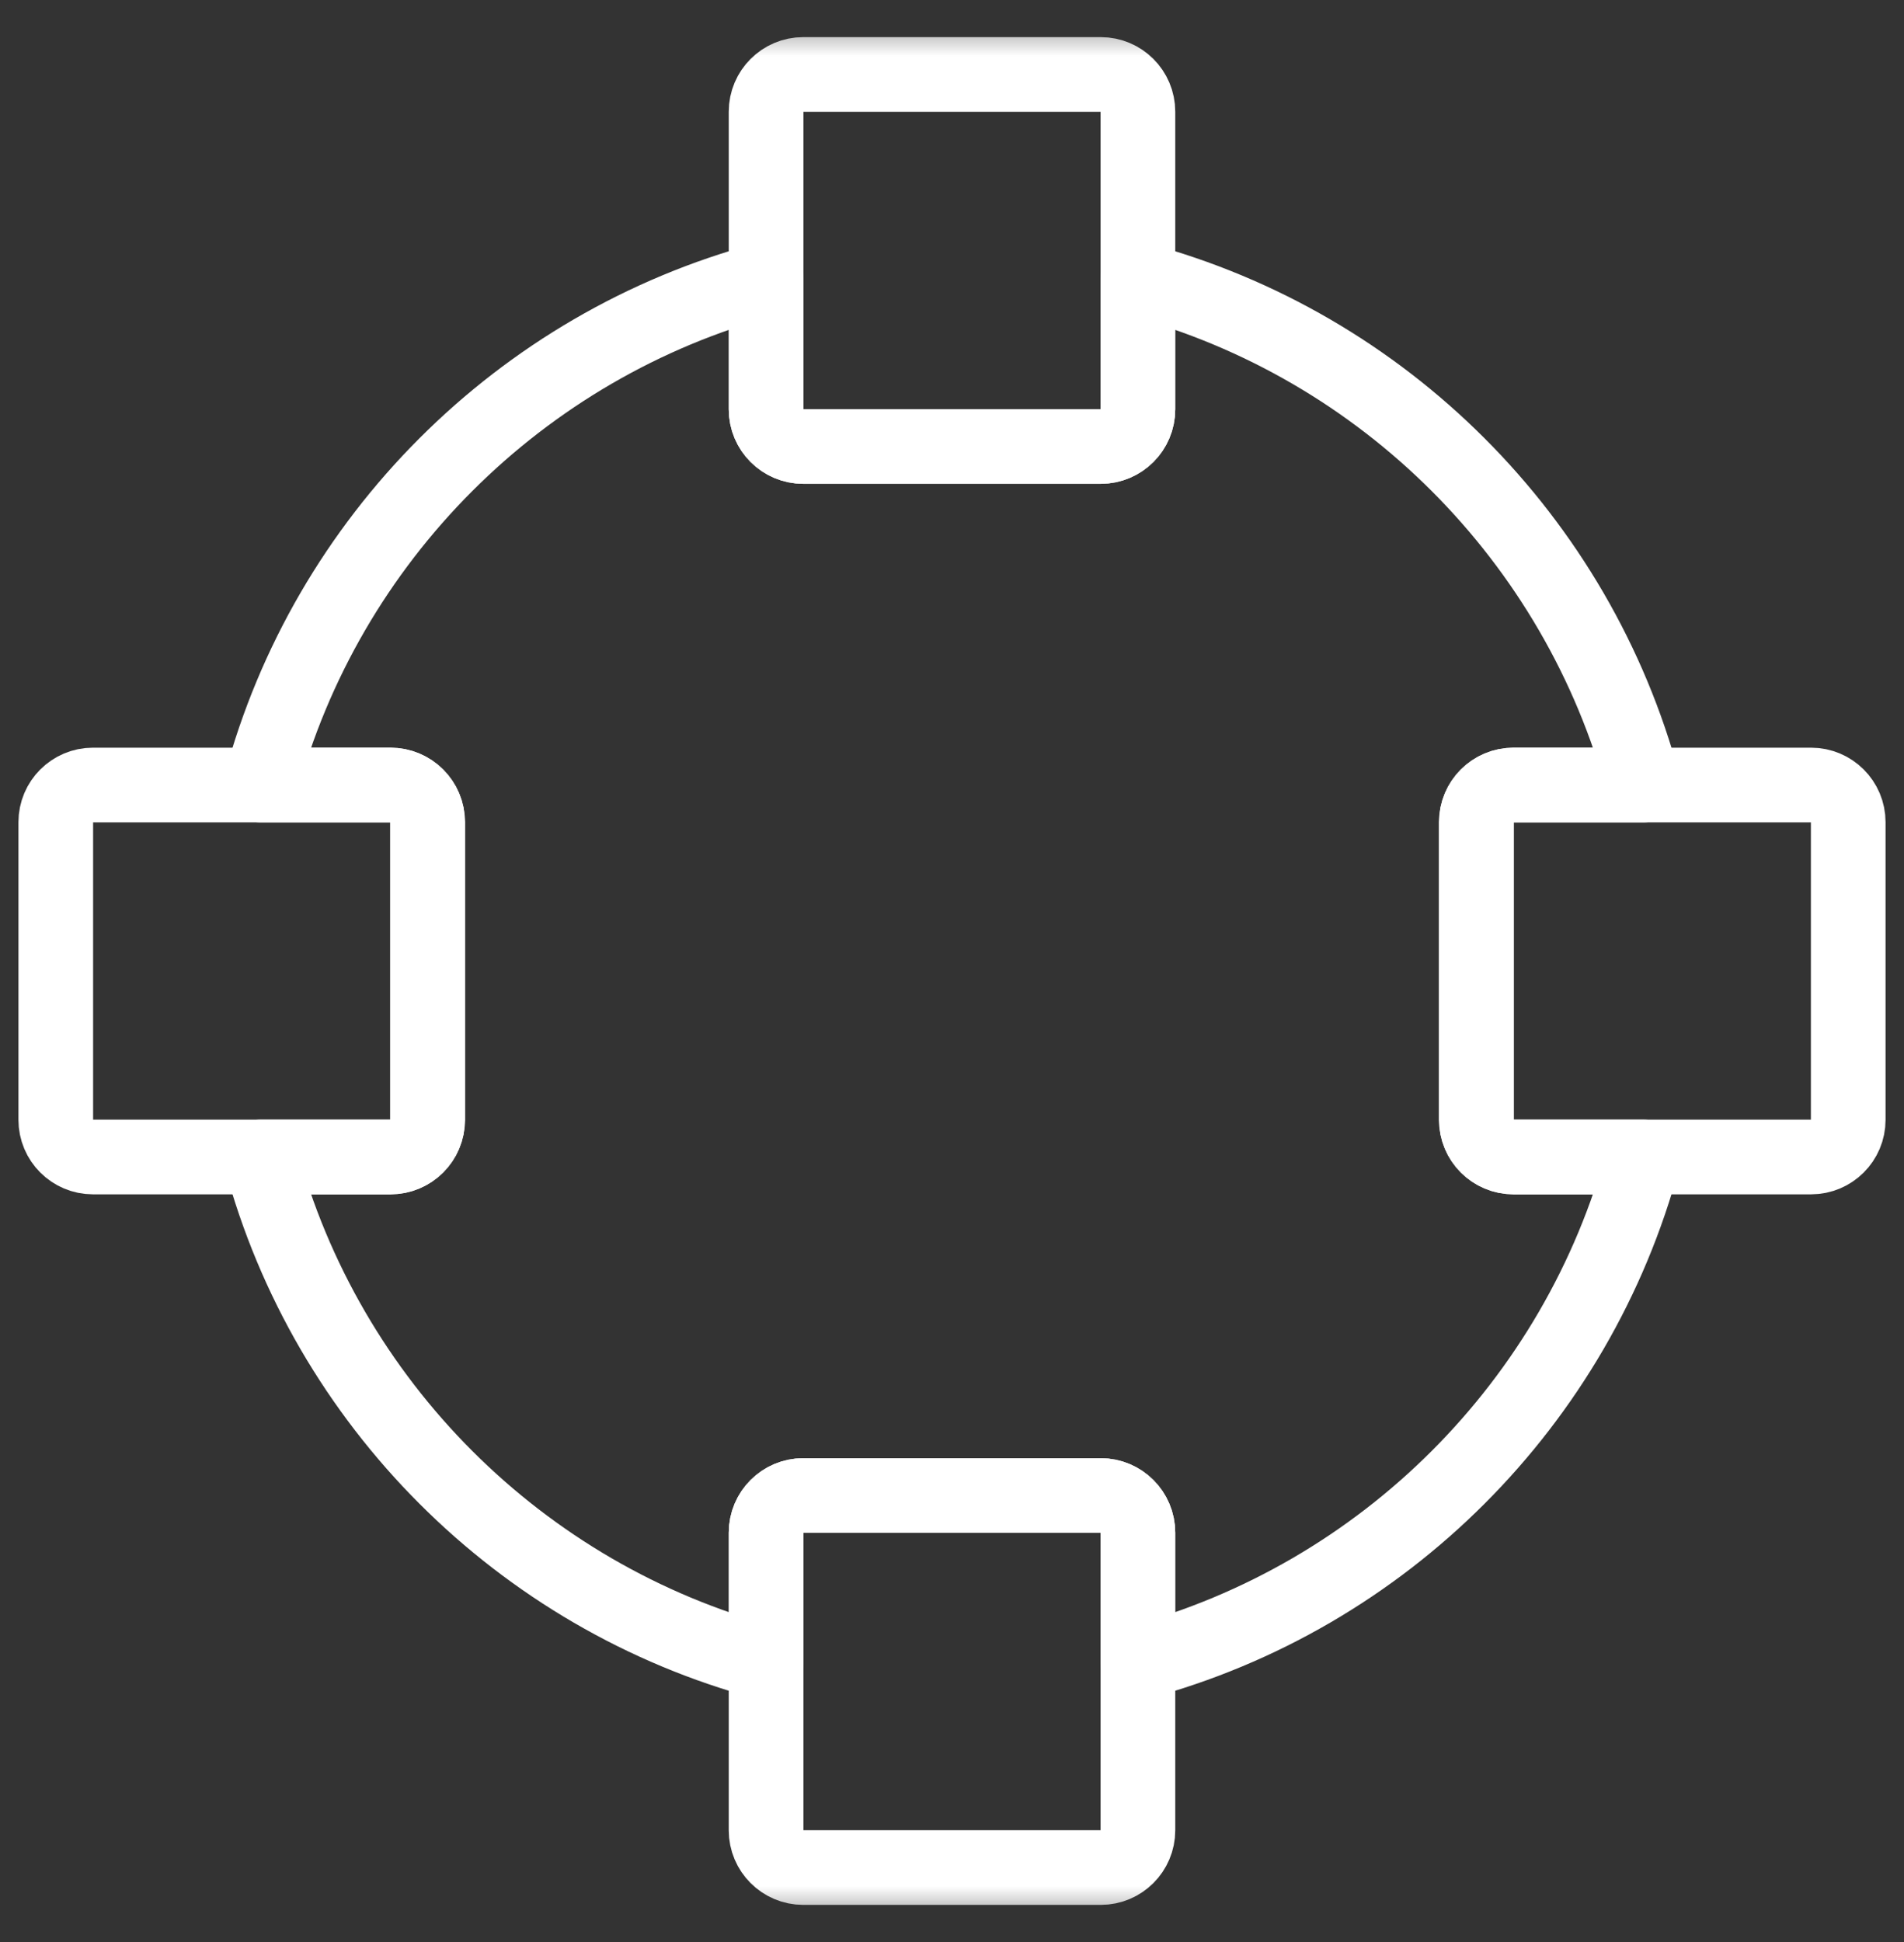
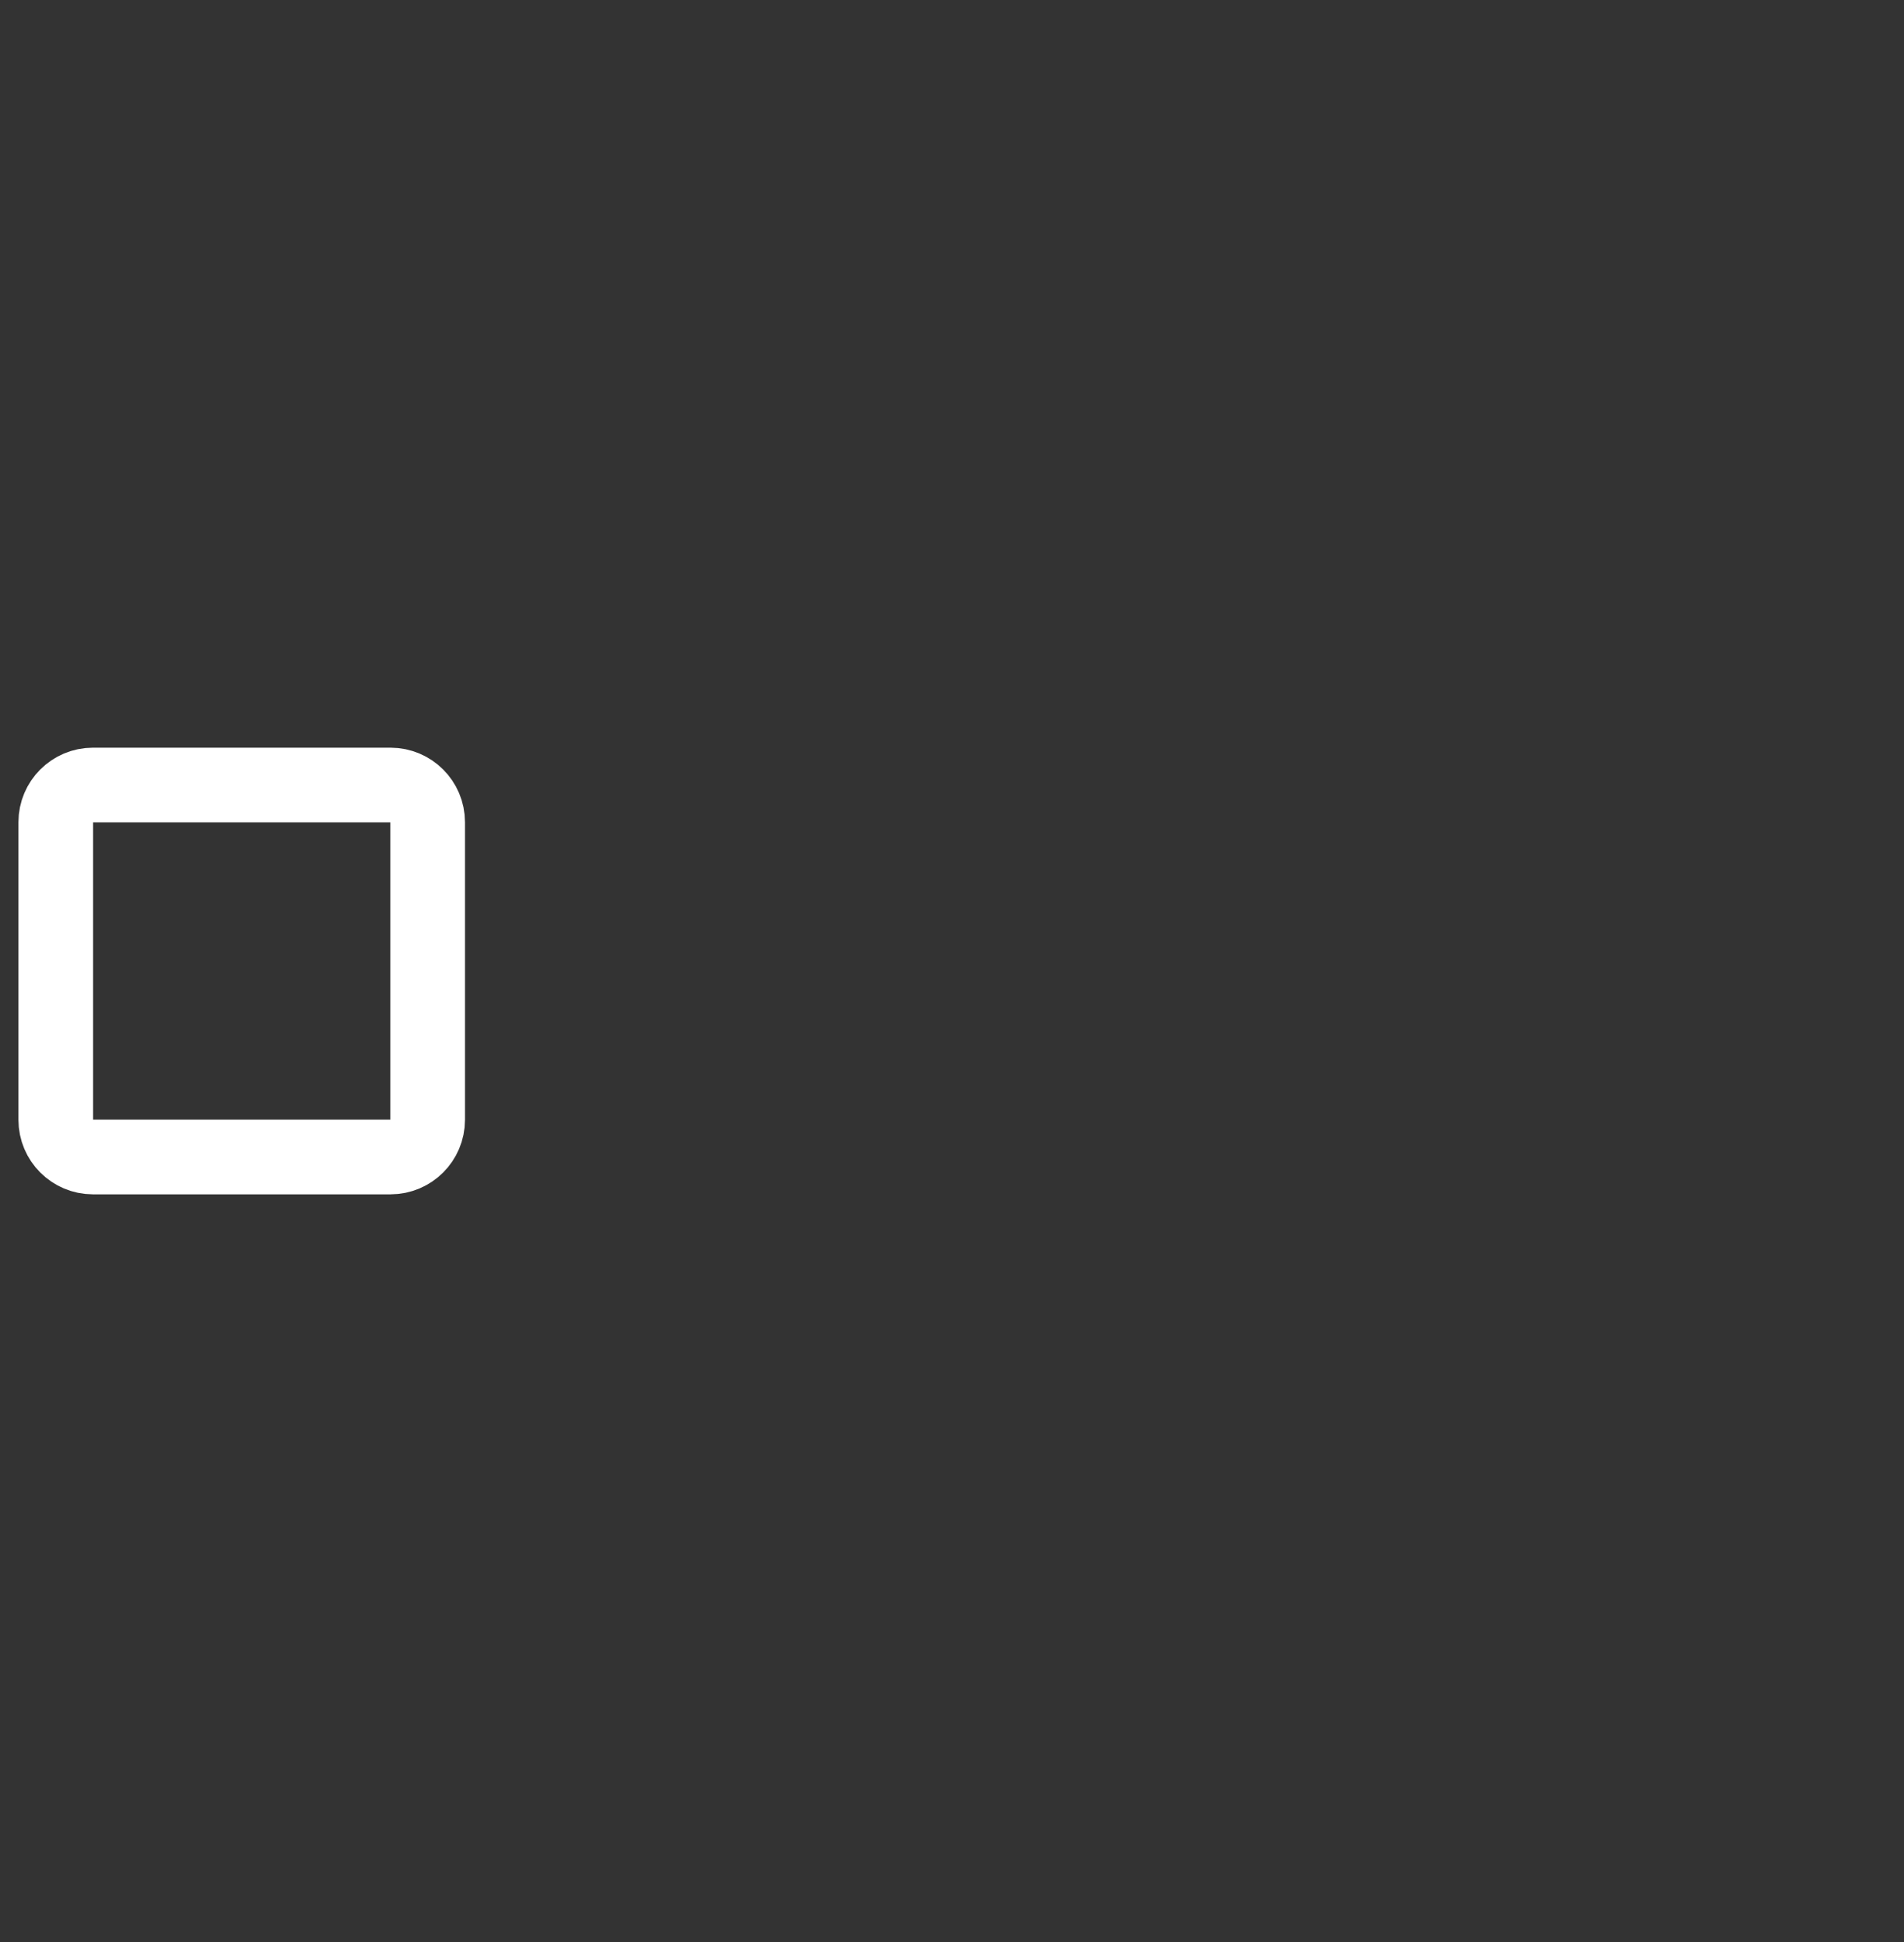
<svg xmlns="http://www.w3.org/2000/svg" width="51" height="52" viewBox="0 0 51 52" fill="none">
  <rect x="0" y="0" width="51" height="52" fill="#333333" stroke="none" />
  <mask id="mask0_143_3404" style="mask-type:luminance" maskUnits="userSpaceOnUse" x="0" y="0" width="51" height="52">
    <path d="M0 0.5H51V51.5H0V0.5Z" fill="white" />
  </mask>
  <g mask="url(#mask0_143_3404)">
-     <path d="M40.541 21.02H44.02C42.253 14.433 37.067 9.247 30.48 7.48V10.959C30.48 11.509 30.034 11.955 29.484 11.955H21.516C20.966 11.955 20.52 11.509 20.52 10.959V7.48C13.933 9.247 8.747 14.433 6.98 21.02H10.459C11.009 21.02 11.455 21.465 11.455 22.016V29.984C11.455 30.535 11.009 30.98 10.459 30.98H6.98C8.747 37.567 13.933 42.753 20.52 44.52V41.041C20.52 40.491 20.966 40.045 21.516 40.045H29.484C30.034 40.045 30.48 40.491 30.48 41.041V44.52C37.067 42.753 42.253 37.567 44.02 30.98H40.541C39.991 30.98 39.545 30.535 39.545 29.984V22.016C39.545 21.465 39.991 21.02 40.541 21.02Z" stroke="white" stroke-width="2" stroke-miterlimit="10" stroke-linecap="round" stroke-linejoin="round" />
-     <path d="M39.545 29.984V22.016C39.545 21.465 39.991 21.02 40.541 21.02H48.51C49.06 21.02 49.506 21.465 49.506 22.016V29.984C49.506 30.535 49.06 30.98 48.51 30.98H40.541C39.991 30.98 39.545 30.535 39.545 29.984Z" stroke="white" stroke-width="2" stroke-miterlimit="10" stroke-linecap="round" stroke-linejoin="round" />
    <path d="M1.494 29.984V22.016C1.494 21.465 1.94 21.02 2.49 21.02H10.459C11.009 21.02 11.455 21.465 11.455 22.016V29.984C11.455 30.535 11.009 30.98 10.459 30.98H2.49C1.94 30.98 1.494 30.535 1.494 29.984Z" stroke="white" stroke-width="2" stroke-miterlimit="10" stroke-linecap="round" stroke-linejoin="round" />
-     <path d="M29.484 11.955H21.516C20.966 11.955 20.52 11.509 20.52 10.959V2.99C20.52 2.44 20.966 1.994 21.516 1.994H29.484C30.034 1.994 30.48 2.44 30.48 2.99V10.959C30.48 11.509 30.034 11.955 29.484 11.955Z" stroke="white" stroke-width="2" stroke-miterlimit="10" stroke-linecap="round" stroke-linejoin="round" />
-     <path d="M29.484 50.006H21.516C20.966 50.006 20.52 49.56 20.52 49.01V41.041C20.52 40.491 20.966 40.045 21.516 40.045H29.484C30.034 40.045 30.48 40.491 30.48 41.041V49.01C30.48 49.56 30.034 50.006 29.484 50.006Z" stroke="white" stroke-width="2" stroke-miterlimit="10" stroke-linecap="round" stroke-linejoin="round" />
  </g>
</svg>